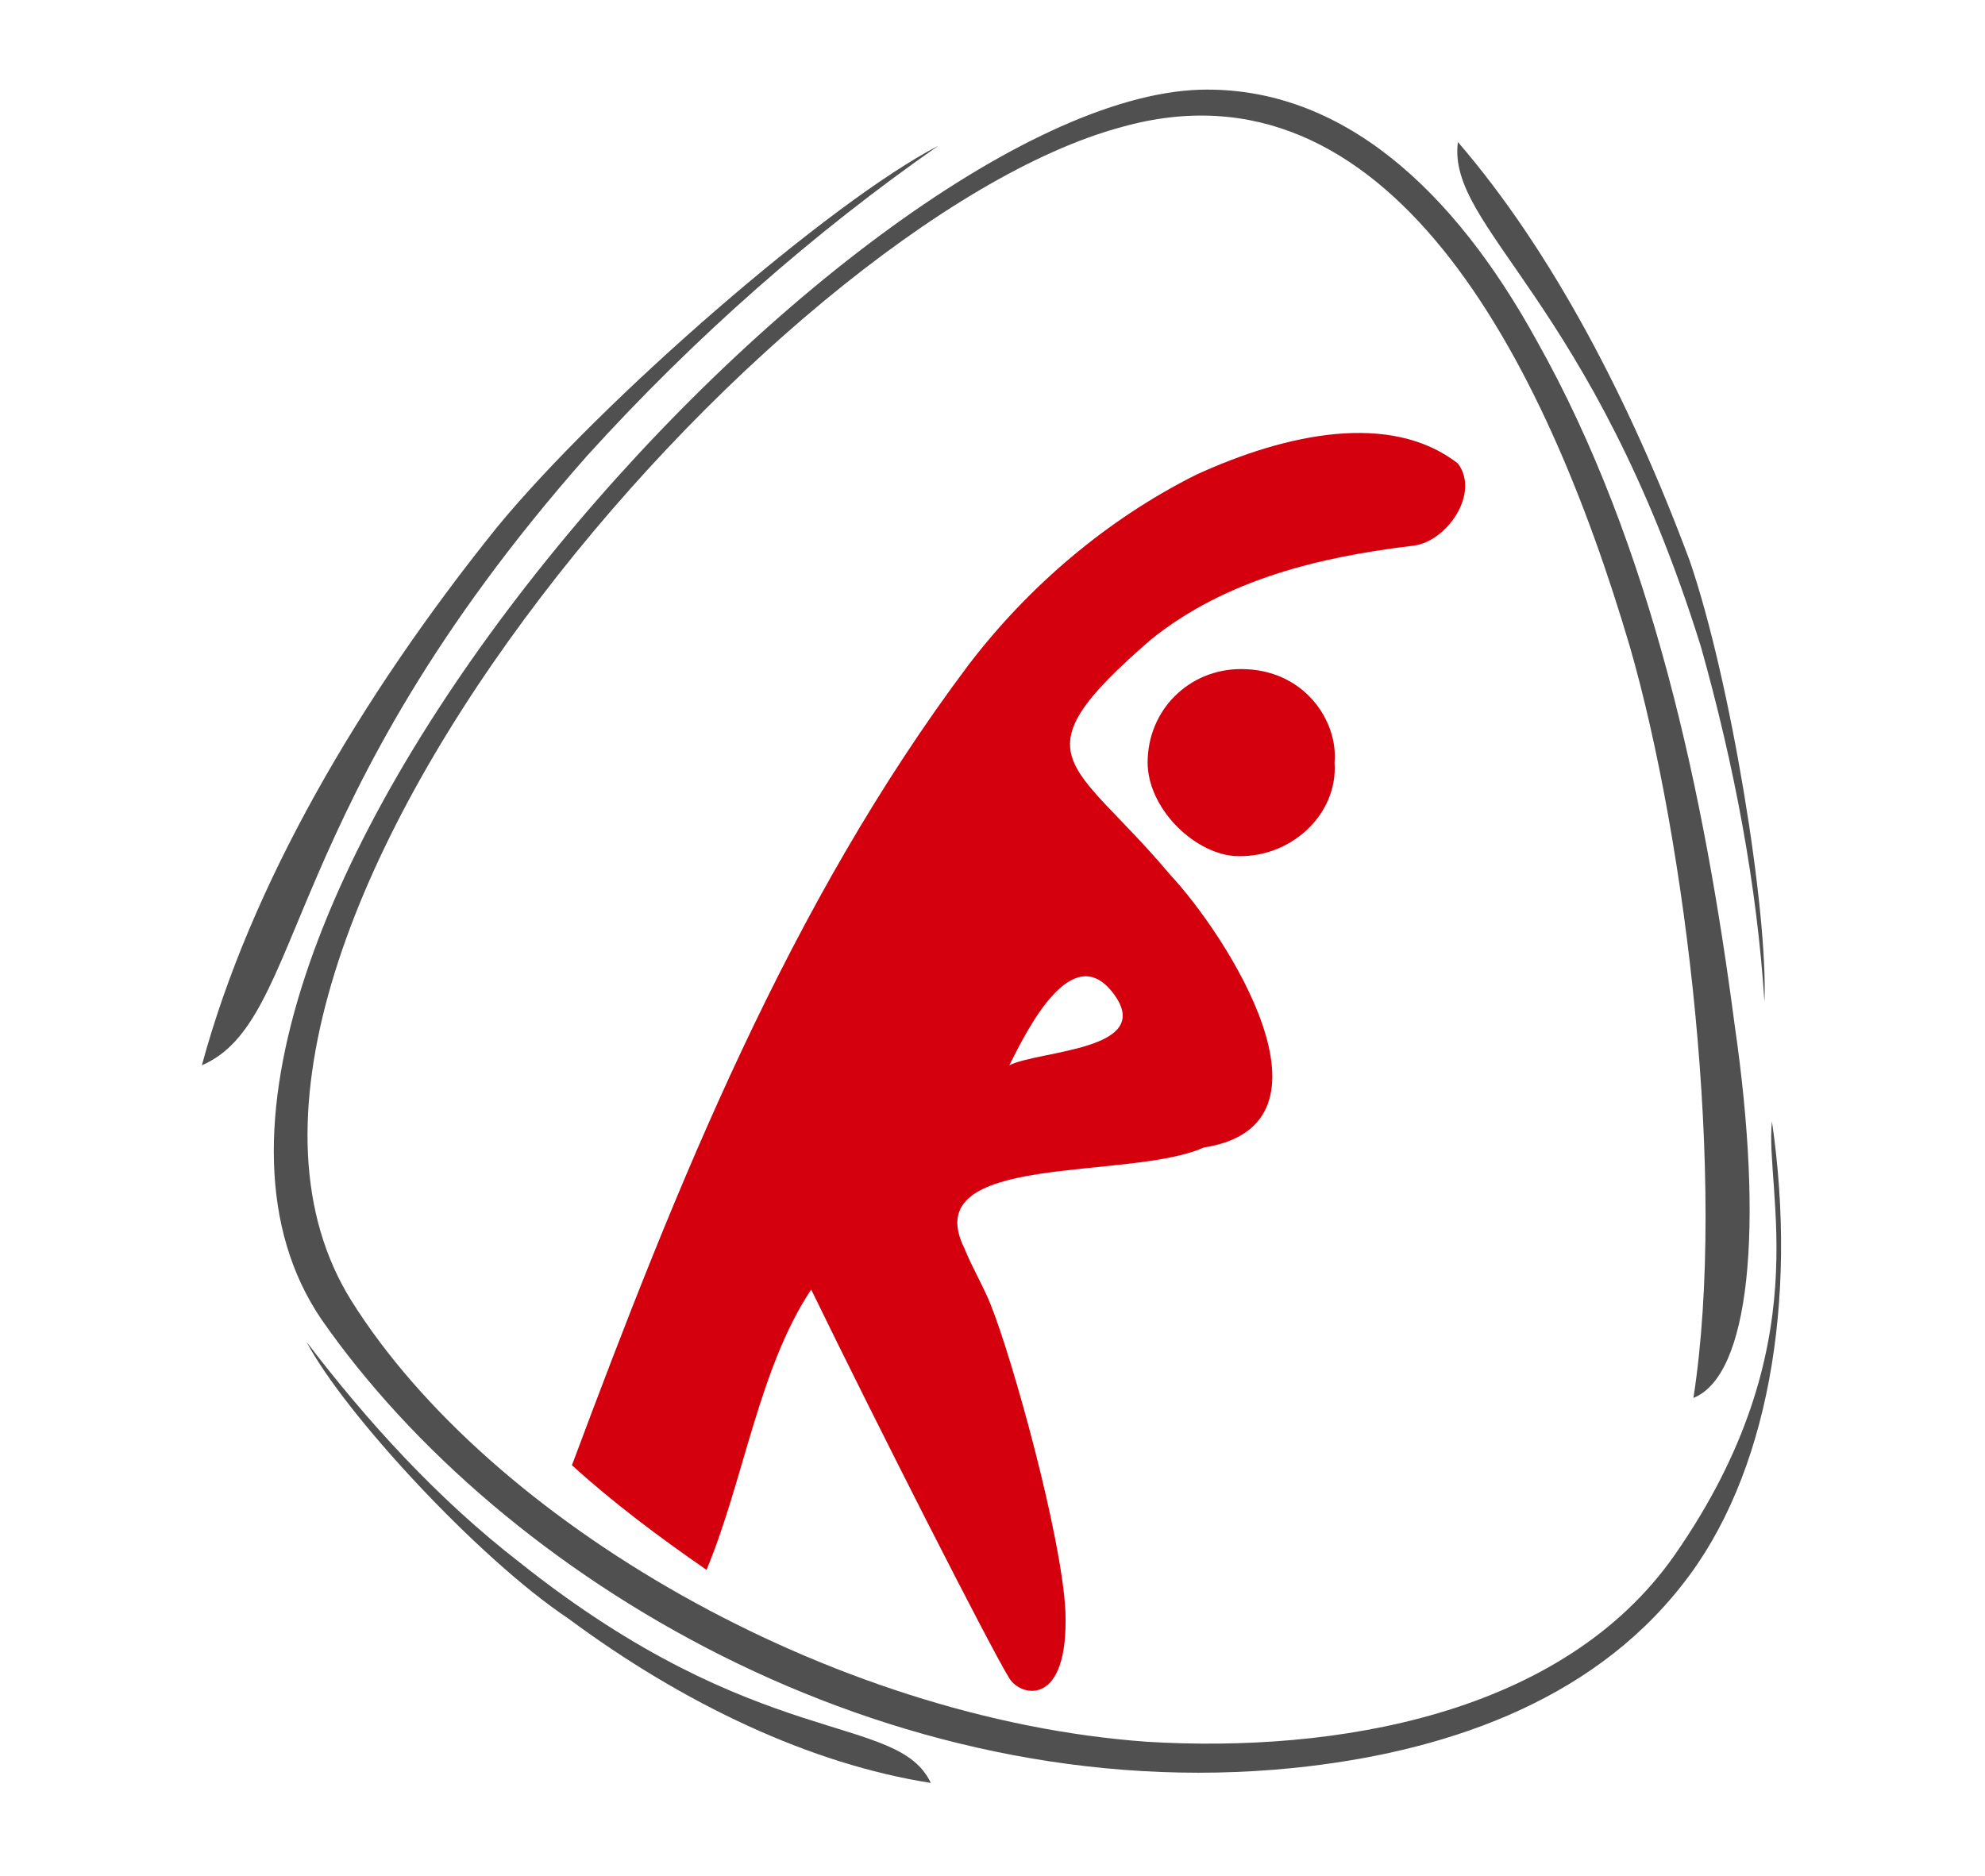
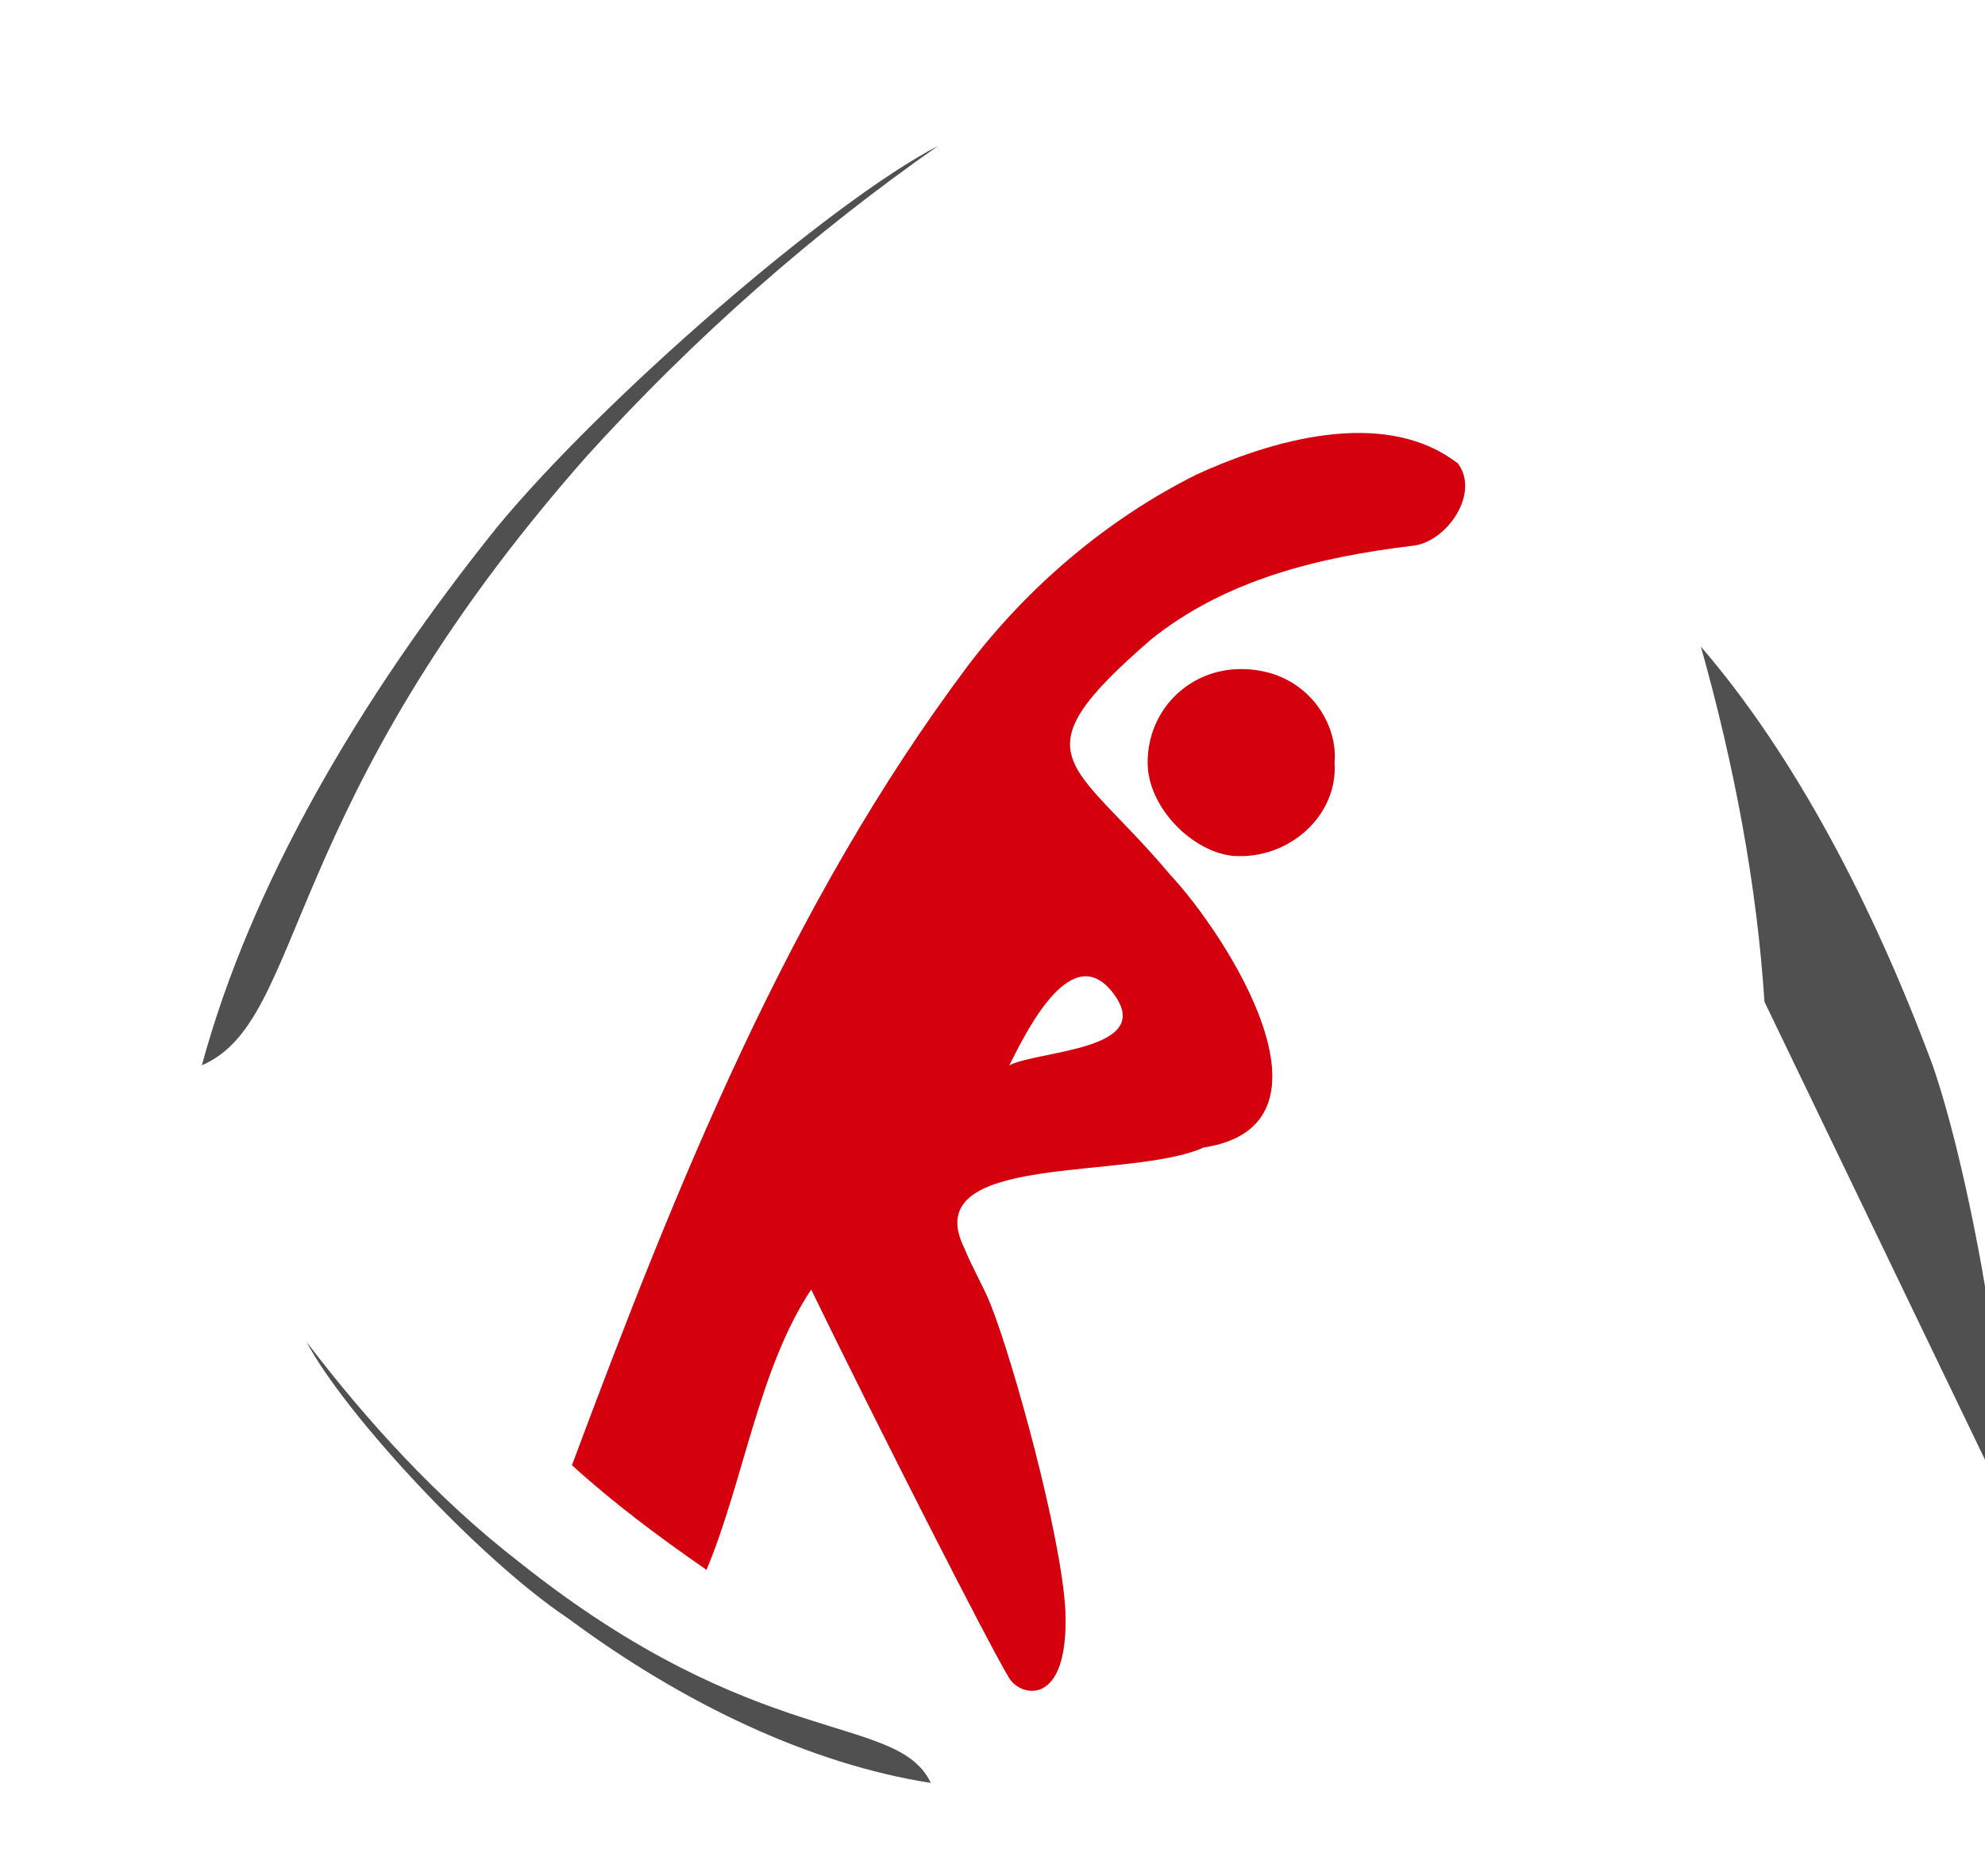
<svg xmlns="http://www.w3.org/2000/svg" xml:space="preserve" viewBox="0 0 53.1 50.2">
-   <path fill="#505050" d="M45.3 37.4c.9-5.8-.2-14.9-1.7-20.1C41.3 9.5 37.1 1.4 30 3.4 20.7 5.9 3.6 25.5 9.4 34.8c3.7 5.9 12.8 11.2 21.3 11.8 5 .3 11.1-.7 14.1-5 3.9-5.6 2.4-9.7 2.6-11.6.7 4.8-.1 9.5-2.4 12.4-2.5 3.2-6.5 4.5-10.4 4.9-10.9 1.1-21.2-5.1-26-12C2 25.6 22.7 2.7 32.1 2.4c3.8-.1 6.8 2.7 9 6.7 3.1 5.5 4.5 12.2 5.3 18.3.8 5.5.4 9.4-1.1 10z" />
-   <path fill="#505050" d="M47.2 26.8c-.2-3.1-.8-6.3-1.7-9.5C42.6 8 38.7 6.1 39 3.8c2.5 2.9 4.6 6.9 6.2 11.2 1.1 3.2 2.1 9.4 2 11.8zM8.2 35.9c1.6 2.1 3.5 4.2 5.7 5.9 6.4 5.1 10.1 4 11 5.9-3.2-.5-6.6-2.1-9.7-4.4-2.4-1.6-6-5.5-7-7.4zM25.1 3.9c-3.3 2.3-6.5 5.1-9.4 8.3-8.3 9.4-7.5 15.1-10.3 16.3 1.3-4.8 4.2-9.8 7.9-14.4 2.8-3.4 8.9-8.7 11.8-10.2z" />
+   <path fill="#505050" d="M47.2 26.8c-.2-3.1-.8-6.3-1.7-9.5c2.5 2.9 4.6 6.9 6.2 11.2 1.1 3.2 2.1 9.4 2 11.8zM8.2 35.9c1.6 2.1 3.5 4.2 5.7 5.9 6.4 5.1 10.1 4 11 5.9-3.2-.5-6.6-2.1-9.7-4.4-2.4-1.6-6-5.5-7-7.4zM25.1 3.9c-3.3 2.3-6.5 5.1-9.4 8.3-8.3 9.4-7.5 15.1-10.3 16.3 1.3-4.8 4.2-9.8 7.9-14.4 2.8-3.4 8.9-8.7 11.8-10.2z" />
  <g fill="#D5000D">
    <path d="M37.9 12.8h-.5.5zM35.7 20.4c.1 1.4-1.2 2.6-2.7 2.5-1.1-.1-2.3-1.3-2.3-2.5 0-1.4 1.1-2.5 2.5-2.5 1.7 0 2.6 1.4 2.5 2.5z" />
  </g>
  <path fill="#D5000D" d="M32 12.7c-2.4 1.2-4.5 3-6.1 5.1-4.8 6.4-7.8 13.9-10.6 21.4 1.1 1 2.3 1.9 3.6 2.8 1-2.4 1.4-5.4 2.8-7.5 1.7 3.5 4.8 9.6 5.3 10.4.3.5 1.6.8 1.5-1.8-.1-2-1.4-6.7-2-8.2-.2-.5-.5-1-.7-1.5-1.3-2.6 4.4-1.8 6.4-2.7 3.9-.6.6-5.7-.9-7.3-2.6-3.1-4.2-3.1-.5-6.3 2-1.6 4.5-2.2 7-2.5.9-.1 1.8-1.4 1.2-2.2-1.8-1.4-4.6-.8-7 .3zm-2.2 13.9c1.1 1.5-2 1.5-2.8 1.9.5-1 1.7-3.4 2.8-1.9z" />
</svg>